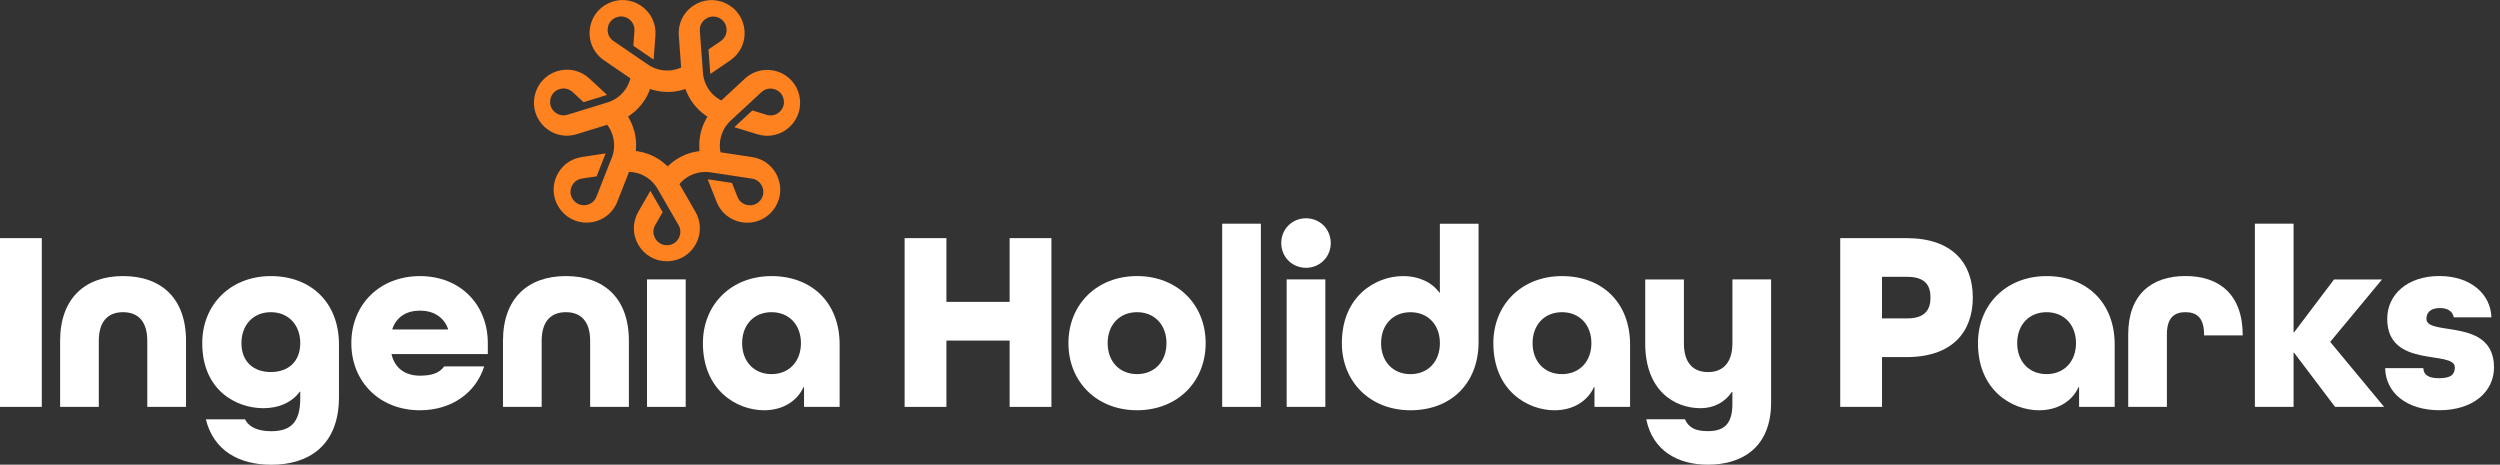
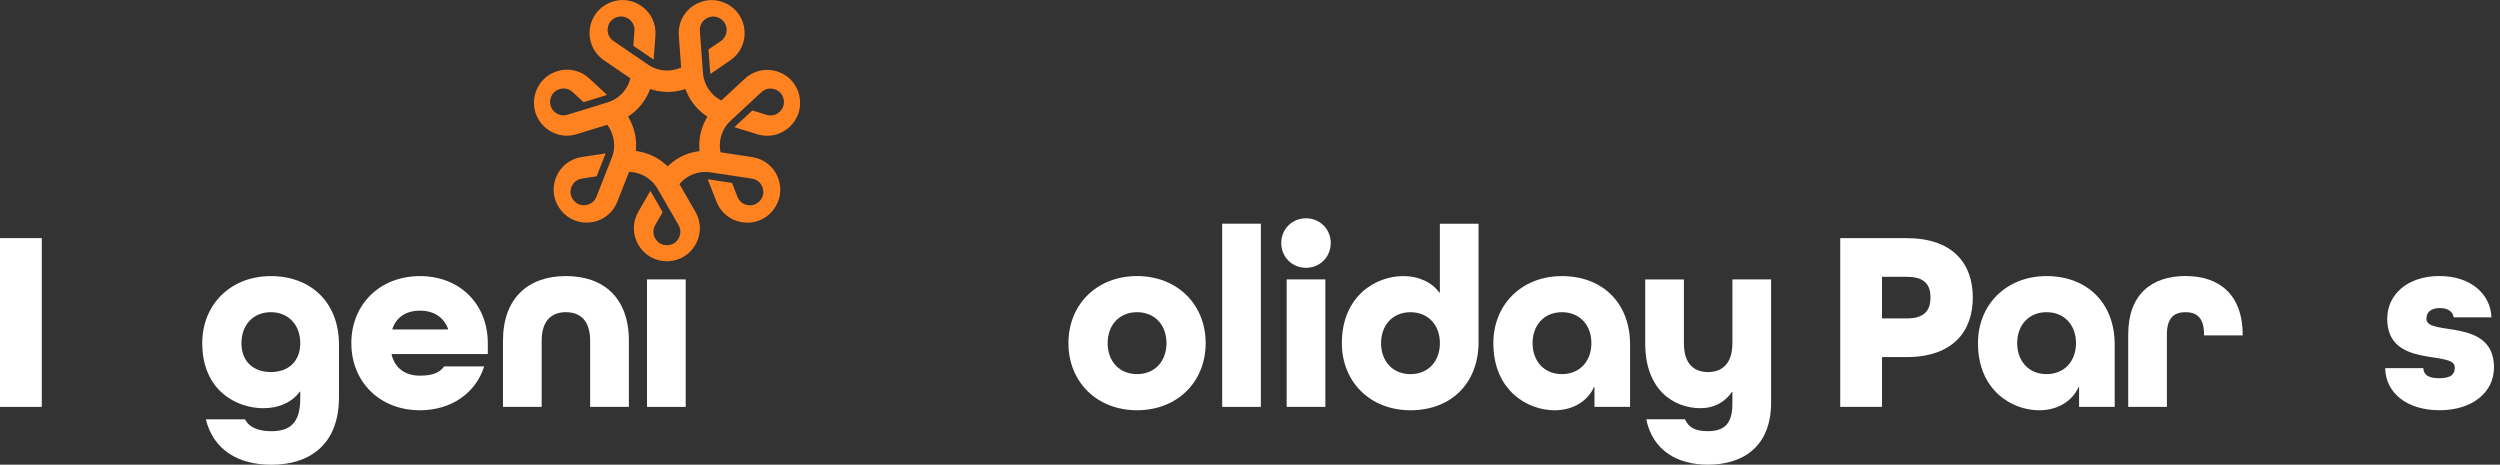
<svg xmlns="http://www.w3.org/2000/svg" width="269" height="50" viewBox="0 0 269 50" fill="none">
  <rect x="0" y="0" width="269" height="50" fill="#333333" stroke="none" />
  <g clip-path="url(#clip0_8_644)">
-     <path d="M108.636 43.782V36.646H101.835V43.782H97.337V25.623H101.835V32.482H108.636V25.623H113.133V43.782H108.636Z" fill="white" />
    <path d="M122.347 44.142C118.017 44.142 114.964 41.087 114.964 36.923C114.964 32.76 118.017 29.705 122.347 29.705C126.677 29.705 129.73 32.76 129.73 36.923C129.73 41.087 126.677 44.142 122.347 44.142ZM125.513 36.923C125.513 34.951 124.236 33.592 122.347 33.592C120.458 33.592 119.184 34.951 119.184 36.923C119.184 38.896 120.461 40.255 122.347 40.255C124.233 40.255 125.513 38.896 125.513 36.923Z" fill="white" />
    <path d="M131.507 43.782V24.069H135.669V43.782H131.507Z" fill="white" />
    <path d="M137.863 26.151C137.863 24.651 139.03 23.487 140.526 23.487C142.022 23.487 143.189 24.654 143.189 26.151C143.189 27.647 142.022 28.815 140.526 28.815C139.03 28.815 137.863 27.647 137.863 26.151ZM138.445 43.782V30.065H142.607V43.782H138.445Z" fill="white" />
    <path d="M159.095 36.786C159.095 41.285 156.097 44.144 151.767 44.144C147.437 44.144 144.384 41.09 144.384 36.926C144.384 31.845 148.046 29.708 150.962 29.708C152.711 29.708 154.098 30.403 154.875 31.485H154.93V24.072H159.092V36.789L159.095 36.786ZM154.933 36.926C154.933 34.954 153.656 33.594 151.767 33.594C149.878 33.594 148.604 34.954 148.604 36.926C148.604 38.898 149.881 40.258 151.767 40.258C153.653 40.258 154.933 38.898 154.933 36.926Z" fill="white" />
    <path d="M175.396 43.782H171.566V41.645H171.511C170.844 43.145 169.29 44.145 167.264 44.145C164.351 44.145 160.685 42.008 160.685 36.926C160.685 32.763 163.738 29.708 168.068 29.708C172.398 29.708 175.396 32.568 175.396 37.067V43.785V43.782ZM171.234 36.923C171.234 34.951 169.957 33.592 168.068 33.592C166.179 33.592 164.905 34.951 164.905 36.923C164.905 38.896 166.182 40.255 168.068 40.255C169.954 40.255 171.234 38.896 171.234 36.923Z" fill="white" />
    <path d="M186.408 36.951V30.065H190.57V43.309C190.57 48.086 187.517 50 183.769 50C180.521 50 177.831 48.5 177.136 45.114H181.298C181.716 46.031 182.435 46.391 183.769 46.391C185.601 46.391 186.405 45.531 186.405 43.449V42.172H186.35C185.628 43.254 184.434 43.922 182.992 43.922C180.107 43.922 177.026 41.977 177.026 36.954V30.068H181.189V36.954C181.189 39.121 182.243 40.035 183.797 40.035C185.351 40.035 186.405 39.063 186.405 36.954L186.408 36.951Z" fill="white" />
-     <path d="M198.008 43.782V25.623H205.141C210.08 25.623 212.274 28.318 212.274 32.009C212.274 35.701 210.08 38.423 205.141 38.423H202.505V43.782H198.008ZM205.223 34.259C207.14 34.259 207.722 33.314 207.722 32.009C207.722 30.705 207.14 29.787 205.223 29.787H202.502V34.259H205.223Z" fill="white" />
+     <path d="M198.008 43.782V25.623H205.141C210.08 25.623 212.274 28.318 212.274 32.009C212.274 35.701 210.08 38.423 205.141 38.423H202.505V43.782H198.008ZM205.223 34.259C207.14 34.259 207.722 33.314 207.722 32.009C207.722 30.705 207.14 29.787 205.223 29.787H202.502V34.259Z" fill="white" />
    <path d="M227.54 43.782H223.71V41.645H223.655C222.988 43.145 221.434 44.145 219.408 44.145C216.495 44.145 212.829 42.008 212.829 36.926C212.829 32.763 215.882 29.708 220.212 29.708C224.542 29.708 227.54 32.568 227.54 37.067V43.785V43.782ZM223.378 36.923C223.378 34.951 222.101 33.592 220.212 33.592C218.323 33.592 217.049 34.951 217.049 36.923C217.049 38.896 218.326 40.255 220.212 40.255C222.098 40.255 223.378 38.896 223.378 36.923Z" fill="white" />
    <path d="M237.156 36.09V35.978C237.156 34.146 236.324 33.591 235.157 33.591C233.99 33.591 233.158 34.146 233.158 35.978V43.781H228.996V35.978C228.996 31.701 231.495 29.701 235.157 29.701C238.82 29.701 241.318 31.701 241.318 36.087H237.156V36.09Z" fill="white" />
-     <path d="M242.626 43.782V24.069H246.788V35.759H246.843L251.145 30.068H256.307L250.728 36.786L256.53 43.782H251.255L246.843 37.95H246.788V43.782H242.626Z" fill="white" />
    <path d="M264.026 34.146C263.916 33.506 263.358 33.146 262.554 33.146C261.5 33.146 261.082 33.646 261.082 34.313C261.082 36.231 268.355 34.118 268.355 39.532C268.355 42.196 266.052 44.141 262.499 44.141C258.946 44.141 256.697 42.254 256.643 39.614H260.75C260.777 40.337 261.305 40.696 262.444 40.696C263.776 40.696 264.138 40.251 264.138 39.529C264.138 37.615 256.865 39.724 256.865 34.31C256.865 31.674 259.059 29.701 262.472 29.701C265.884 29.701 267.996 31.674 268.078 34.143H264.026V34.146Z" fill="white" />
    <path d="M0 43.781V25.623H4.497V43.781H0Z" fill="white" />
-     <path d="M15.848 43.782V36.673C15.848 34.506 14.793 33.591 13.239 33.591C11.685 33.591 10.631 34.509 10.631 36.673V43.782H6.469V36.673C6.469 32.064 9.19 29.705 13.242 29.705C17.295 29.705 20.016 32.037 20.016 36.673V43.782H15.854H15.848Z" fill="white" />
    <path d="M32.308 42.145H32.253C31.448 43.254 30.059 43.922 28.34 43.922C25.427 43.922 21.762 42.005 21.762 36.926C21.762 32.762 24.815 29.708 29.145 29.708C33.475 29.708 36.473 32.567 36.473 37.066V42.73C36.473 47.979 33.17 50.006 29.2 50.006C25.702 50.006 22.984 48.479 22.149 45.12H26.369C26.787 45.979 27.786 46.397 29.172 46.397C31.199 46.397 32.308 45.537 32.308 42.87V42.148V42.145ZM29.142 33.591C27.256 33.591 25.979 34.951 25.979 36.923C25.979 38.895 27.256 40.032 29.142 40.032C31.028 40.032 32.308 38.892 32.308 36.923C32.308 34.954 31.031 33.591 29.142 33.591Z" fill="white" />
    <path d="M42.134 38.091V38.145C42.494 39.645 43.633 40.422 45.187 40.422C46.382 40.422 47.269 40.173 47.796 39.423H52.098C51.211 42.255 48.6 44.144 45.187 44.144C40.858 44.144 37.804 41.09 37.804 36.926C37.804 32.762 40.858 29.708 45.187 29.708C49.517 29.708 52.488 32.762 52.488 36.926V38.094H42.134V38.091ZM42.217 35.396V35.451H48.213V35.396C47.741 34.091 46.632 33.424 45.187 33.424C43.743 33.424 42.661 34.091 42.217 35.396Z" fill="white" />
    <path d="M63.5 43.782V36.673C63.5 34.506 62.446 33.591 60.892 33.591C59.338 33.591 58.284 34.509 58.284 36.673V43.782H54.121V36.673C54.121 32.064 56.842 29.705 60.895 29.705C64.947 29.705 67.668 32.037 67.668 36.673V43.782H63.506H63.5Z" fill="white" />
    <path d="M69.619 43.781V30.064H73.781V43.781H69.619Z" fill="white" />
-     <path d="M90.344 43.782H86.514V41.645H86.459C85.792 43.145 84.238 44.144 82.212 44.144C79.299 44.144 75.633 42.008 75.633 36.926C75.633 32.762 78.686 29.708 83.016 29.708C87.346 29.708 90.344 32.567 90.344 37.066V43.785V43.782ZM86.182 36.923C86.182 34.951 84.905 33.591 83.016 33.591C81.127 33.591 79.853 34.951 79.853 36.923C79.853 38.895 81.13 40.255 83.016 40.255C84.902 40.255 86.182 38.895 86.182 36.923Z" fill="white" />
    <path d="M86.012 10.282C85.725 9.029 84.823 8.056 83.598 7.681C82.815 7.441 82.005 7.474 81.277 7.758C81.082 7.834 80.893 7.925 80.71 8.038C80.509 8.163 80.317 8.306 80.137 8.474L78.239 10.233L77.754 10.684L77.617 10.812C77.562 10.785 77.507 10.757 77.453 10.724C77.27 10.62 77.102 10.501 76.944 10.37C76.554 10.047 76.237 9.651 76.011 9.196C75.92 9.014 75.844 8.818 75.783 8.62C75.767 8.569 75.752 8.514 75.74 8.459C75.74 8.453 75.737 8.447 75.734 8.441C75.685 8.242 75.652 8.038 75.636 7.828L75.588 7.16L75.49 5.834L75.304 3.341C75.292 3.198 75.304 3.066 75.323 2.948C75.371 2.679 75.493 2.472 75.618 2.317C75.731 2.179 75.85 2.085 75.929 2.033C76.136 1.893 76.688 1.6 77.367 1.926C78.047 2.253 78.162 2.868 78.181 3.118C78.199 3.368 78.175 3.996 77.55 4.423L76.234 5.322L76.413 7.77C76.42 7.834 76.426 7.895 76.435 7.959L78.571 6.499C79.631 5.776 80.21 4.578 80.113 3.298C80.018 2.021 79.269 0.924 78.114 0.366C76.959 -0.192 75.636 -0.091 74.576 0.631C73.9 1.094 73.421 1.75 73.19 2.493C73.129 2.695 73.083 2.899 73.056 3.112C73.025 3.347 73.019 3.588 73.037 3.832L73.229 6.413L73.278 7.075L73.293 7.261C73.236 7.285 73.181 7.313 73.123 7.334C73.117 7.334 73.111 7.34 73.108 7.34C72.919 7.413 72.727 7.471 72.529 7.511C72.035 7.614 71.526 7.614 71.032 7.511C70.929 7.489 70.825 7.462 70.725 7.432C70.627 7.401 70.533 7.368 70.438 7.331C70.386 7.31 70.335 7.288 70.283 7.264C70.277 7.264 70.274 7.261 70.268 7.258C70.082 7.172 69.902 7.072 69.731 6.953L69.722 6.947L69.177 6.575L68.08 5.825L66.017 4.414C65.898 4.335 65.801 4.246 65.722 4.155C65.542 3.947 65.453 3.725 65.414 3.53C65.377 3.356 65.377 3.207 65.386 3.109C65.405 2.859 65.52 2.243 66.2 1.917C66.879 1.591 67.431 1.884 67.638 2.024C67.845 2.164 68.321 2.576 68.266 3.332L68.147 4.923L70.17 6.307C70.222 6.343 70.277 6.377 70.332 6.407L70.524 3.825C70.621 2.545 70.045 1.347 68.985 0.625C67.924 -0.098 66.605 -0.195 65.447 0.36C64.292 0.917 63.543 2.012 63.448 3.292C63.388 4.109 63.601 4.892 64.04 5.539C64.158 5.712 64.289 5.877 64.439 6.029C64.603 6.197 64.789 6.352 64.99 6.49L67.129 7.95L67.675 8.322L67.83 8.428C67.815 8.489 67.8 8.55 67.781 8.608C67.72 8.809 67.641 9.001 67.55 9.184C67.324 9.635 67.004 10.035 66.614 10.355C66.456 10.486 66.285 10.605 66.102 10.705C66.054 10.733 66.005 10.76 65.953 10.785C65.947 10.785 65.944 10.791 65.938 10.791C65.755 10.882 65.566 10.961 65.368 11.022H65.356L64.725 11.22L63.455 11.611L61.066 12.345C60.928 12.388 60.8 12.409 60.679 12.412C60.404 12.425 60.176 12.354 59.999 12.263C59.841 12.184 59.722 12.089 59.652 12.022C59.469 11.851 59.061 11.376 59.228 10.644C59.396 9.91 59.969 9.66 60.209 9.587C60.45 9.513 61.066 9.398 61.623 9.913L62.793 10.995L65.136 10.273C65.197 10.254 65.255 10.233 65.316 10.209L63.418 8.45C62.476 7.575 61.181 7.279 59.956 7.657C58.732 8.035 57.83 9.007 57.543 10.26C57.257 11.513 57.65 12.778 58.588 13.65C59.189 14.208 59.935 14.528 60.712 14.589C60.922 14.604 61.133 14.604 61.343 14.583C61.578 14.558 61.815 14.513 62.047 14.439L64.521 13.677L65.155 13.482L65.335 13.427C65.371 13.476 65.411 13.525 65.444 13.577C65.563 13.748 65.664 13.93 65.749 14.116C65.959 14.577 66.072 15.073 66.081 15.576C66.081 15.784 66.069 15.991 66.038 16.195C66.029 16.25 66.017 16.305 66.008 16.36C66.008 16.366 66.008 16.372 66.005 16.378C65.962 16.579 65.904 16.777 65.828 16.973L65.581 17.597L65.094 18.835L64.18 21.161C64.128 21.295 64.064 21.408 63.991 21.505C63.829 21.725 63.631 21.862 63.452 21.944C63.29 22.017 63.144 22.051 63.049 22.066C62.802 22.103 62.178 22.127 61.706 21.539C61.236 20.95 61.398 20.344 61.489 20.112C61.581 19.877 61.876 19.323 62.623 19.21L64.198 18.972L65.094 16.689C65.118 16.631 65.136 16.57 65.158 16.509L62.598 16.896C61.328 17.088 60.289 17.914 59.819 19.109C59.35 20.304 59.548 21.615 60.35 22.618C61.151 23.621 62.385 24.105 63.653 23.913C64.463 23.791 65.176 23.407 65.709 22.837C65.853 22.685 65.984 22.517 66.099 22.337C66.227 22.139 66.337 21.923 66.425 21.697L67.373 19.286L67.614 18.67L67.681 18.497C67.742 18.497 67.806 18.497 67.867 18.503C68.074 18.518 68.281 18.552 68.479 18.6C68.97 18.722 69.427 18.942 69.826 19.253C69.987 19.378 70.143 19.518 70.283 19.673C70.323 19.716 70.359 19.759 70.396 19.801C70.399 19.804 70.402 19.81 70.405 19.813C70.536 19.972 70.655 20.14 70.758 20.319L70.764 20.329L71.096 20.902L71.758 22.051L73.007 24.218C73.08 24.343 73.129 24.462 73.159 24.581C73.232 24.843 73.214 25.084 73.165 25.276C73.123 25.447 73.056 25.584 73.01 25.666C72.888 25.876 72.535 26.355 71.828 26.385C71.803 26.385 71.782 26.385 71.758 26.385C71.005 26.385 70.63 25.882 70.505 25.663C70.38 25.447 70.127 24.867 70.505 24.212L71.301 22.828L70.076 20.703C70.045 20.649 70.009 20.594 69.975 20.542L68.683 22.785C68.04 23.898 68.04 25.227 68.683 26.337C69.323 27.446 70.472 28.111 71.755 28.111C71.8 28.111 71.846 28.111 71.892 28.108C73.12 28.062 74.207 27.41 74.826 26.34C75.234 25.629 75.381 24.831 75.268 24.06C75.237 23.852 75.189 23.645 75.122 23.444C75.045 23.218 74.948 22.999 74.826 22.788L73.534 20.545L73.205 19.972L73.111 19.81C73.15 19.762 73.19 19.713 73.232 19.667C73.373 19.515 73.528 19.375 73.689 19.25C74.089 18.942 74.549 18.722 75.039 18.603C75.24 18.555 75.445 18.521 75.652 18.509C75.707 18.506 75.761 18.503 75.819 18.503C75.825 18.503 75.832 18.503 75.838 18.503C75.99 18.503 76.145 18.506 76.301 18.524C76.353 18.53 76.404 18.536 76.456 18.545L77.117 18.646L78.431 18.844L80.902 19.219C81.042 19.24 81.17 19.277 81.28 19.326C81.529 19.435 81.706 19.597 81.828 19.756C81.935 19.896 82.002 20.033 82.035 20.121C82.127 20.353 82.288 20.96 81.819 21.548C81.35 22.136 80.722 22.112 80.475 22.075C80.228 22.039 79.619 21.874 79.345 21.17L78.763 19.685L76.34 19.317C76.276 19.307 76.216 19.301 76.151 19.295L77.099 21.706C77.568 22.904 78.604 23.73 79.875 23.922C81.142 24.114 82.377 23.63 83.178 22.624C83.979 21.621 84.177 20.307 83.708 19.115C83.409 18.353 82.876 17.741 82.2 17.347C82.02 17.241 81.828 17.152 81.627 17.079C81.405 17 81.173 16.939 80.929 16.902L78.37 16.515L77.715 16.415L77.529 16.387C77.516 16.326 77.504 16.265 77.495 16.204C77.462 15.997 77.45 15.79 77.453 15.585C77.462 15.079 77.574 14.583 77.788 14.125C77.873 13.94 77.977 13.757 78.096 13.586C78.126 13.54 78.162 13.495 78.196 13.452C78.199 13.449 78.202 13.443 78.205 13.44C78.33 13.278 78.467 13.126 78.62 12.982L78.629 12.973L79.113 12.525L80.088 11.62L81.922 9.922C82.026 9.824 82.136 9.751 82.243 9.693C82.483 9.565 82.721 9.529 82.919 9.532C83.096 9.535 83.242 9.568 83.333 9.596C83.571 9.669 84.147 9.919 84.314 10.653C84.482 11.388 84.074 11.864 83.891 12.034C83.708 12.205 83.199 12.577 82.477 12.354L80.954 11.885L79.156 13.552C79.11 13.595 79.064 13.641 79.022 13.687L81.496 14.449C82.724 14.826 84.019 14.534 84.957 13.659C85.896 12.787 86.289 11.519 86.002 10.269L86.012 10.282ZM69.165 11.053C69.341 10.812 69.5 10.556 69.64 10.288C69.725 10.12 69.805 9.949 69.875 9.776C69.881 9.763 69.887 9.748 69.89 9.736C69.896 9.724 69.899 9.712 69.902 9.699C69.917 9.657 69.936 9.614 69.951 9.571C69.981 9.584 70.015 9.593 70.045 9.602C70.07 9.611 70.094 9.617 70.118 9.626C70.134 9.632 70.149 9.635 70.164 9.642C70.344 9.696 70.527 9.742 70.71 9.779C71.09 9.855 71.474 9.895 71.858 9.895C71.941 9.895 72.02 9.895 72.102 9.888C72.401 9.876 72.699 9.84 72.995 9.782C73.178 9.745 73.36 9.699 73.543 9.645C73.555 9.642 73.571 9.638 73.583 9.632C73.595 9.629 73.607 9.623 73.619 9.62C73.662 9.605 73.708 9.593 73.75 9.577C73.763 9.608 73.775 9.642 73.787 9.672C73.796 9.696 73.805 9.721 73.814 9.742C73.82 9.757 73.827 9.773 73.833 9.788C73.903 9.962 73.982 10.132 74.067 10.3C74.281 10.717 74.546 11.105 74.85 11.455C75.045 11.681 75.262 11.894 75.49 12.089C75.633 12.211 75.783 12.327 75.938 12.434C75.95 12.443 75.963 12.449 75.972 12.458C75.984 12.464 75.993 12.473 76.005 12.479C76.045 12.504 76.081 12.531 76.121 12.556C76.103 12.583 76.088 12.614 76.069 12.641C76.057 12.662 76.042 12.684 76.03 12.705C76.02 12.72 76.014 12.732 76.005 12.748C75.914 12.912 75.829 13.08 75.752 13.248C75.56 13.674 75.42 14.122 75.338 14.58C75.283 14.875 75.253 15.174 75.243 15.476C75.237 15.665 75.243 15.851 75.253 16.04C75.253 16.055 75.253 16.067 75.253 16.082C75.253 16.095 75.253 16.11 75.256 16.122C75.259 16.168 75.265 16.213 75.268 16.259C75.234 16.262 75.201 16.268 75.167 16.271C75.143 16.274 75.115 16.277 75.091 16.28C75.076 16.28 75.058 16.287 75.042 16.29C74.856 16.32 74.674 16.357 74.491 16.402C74.037 16.518 73.601 16.689 73.19 16.909C72.925 17.049 72.672 17.21 72.431 17.393C72.282 17.506 72.135 17.625 71.995 17.753C71.986 17.762 71.974 17.771 71.965 17.78C71.956 17.789 71.947 17.799 71.937 17.808C71.904 17.838 71.87 17.872 71.84 17.902C71.816 17.878 71.791 17.857 71.767 17.832C71.749 17.814 71.73 17.796 71.712 17.78C71.7 17.768 71.688 17.759 71.675 17.747C71.535 17.619 71.392 17.5 71.243 17.387C70.868 17.107 70.463 16.869 70.036 16.686C69.762 16.567 69.475 16.47 69.186 16.393C69.003 16.348 68.82 16.308 68.634 16.277C68.619 16.277 68.607 16.271 68.592 16.271C68.58 16.271 68.567 16.268 68.552 16.265C68.507 16.259 68.461 16.253 68.415 16.247C68.418 16.213 68.421 16.18 68.424 16.146C68.424 16.122 68.43 16.095 68.43 16.07C68.43 16.055 68.43 16.037 68.433 16.021C68.445 15.832 68.449 15.646 68.445 15.461C68.433 14.991 68.363 14.528 68.241 14.08C68.162 13.79 68.062 13.507 67.94 13.232C67.864 13.062 67.778 12.891 67.687 12.729C67.681 12.717 67.675 12.705 67.665 12.693C67.659 12.681 67.653 12.671 67.644 12.659C67.62 12.62 67.599 12.58 67.574 12.54C67.602 12.522 67.629 12.504 67.659 12.486C67.681 12.47 67.702 12.458 67.723 12.443C67.736 12.434 67.751 12.425 67.763 12.415C67.918 12.309 68.068 12.193 68.208 12.074C68.564 11.772 68.884 11.428 69.162 11.053H69.165Z" fill="#FF8220" />
  </g>
  <defs>
    <clipPath id="clip0_8_644">
      <rect width="268.355" height="50" fill="white" />
    </clipPath>
  </defs>
</svg>